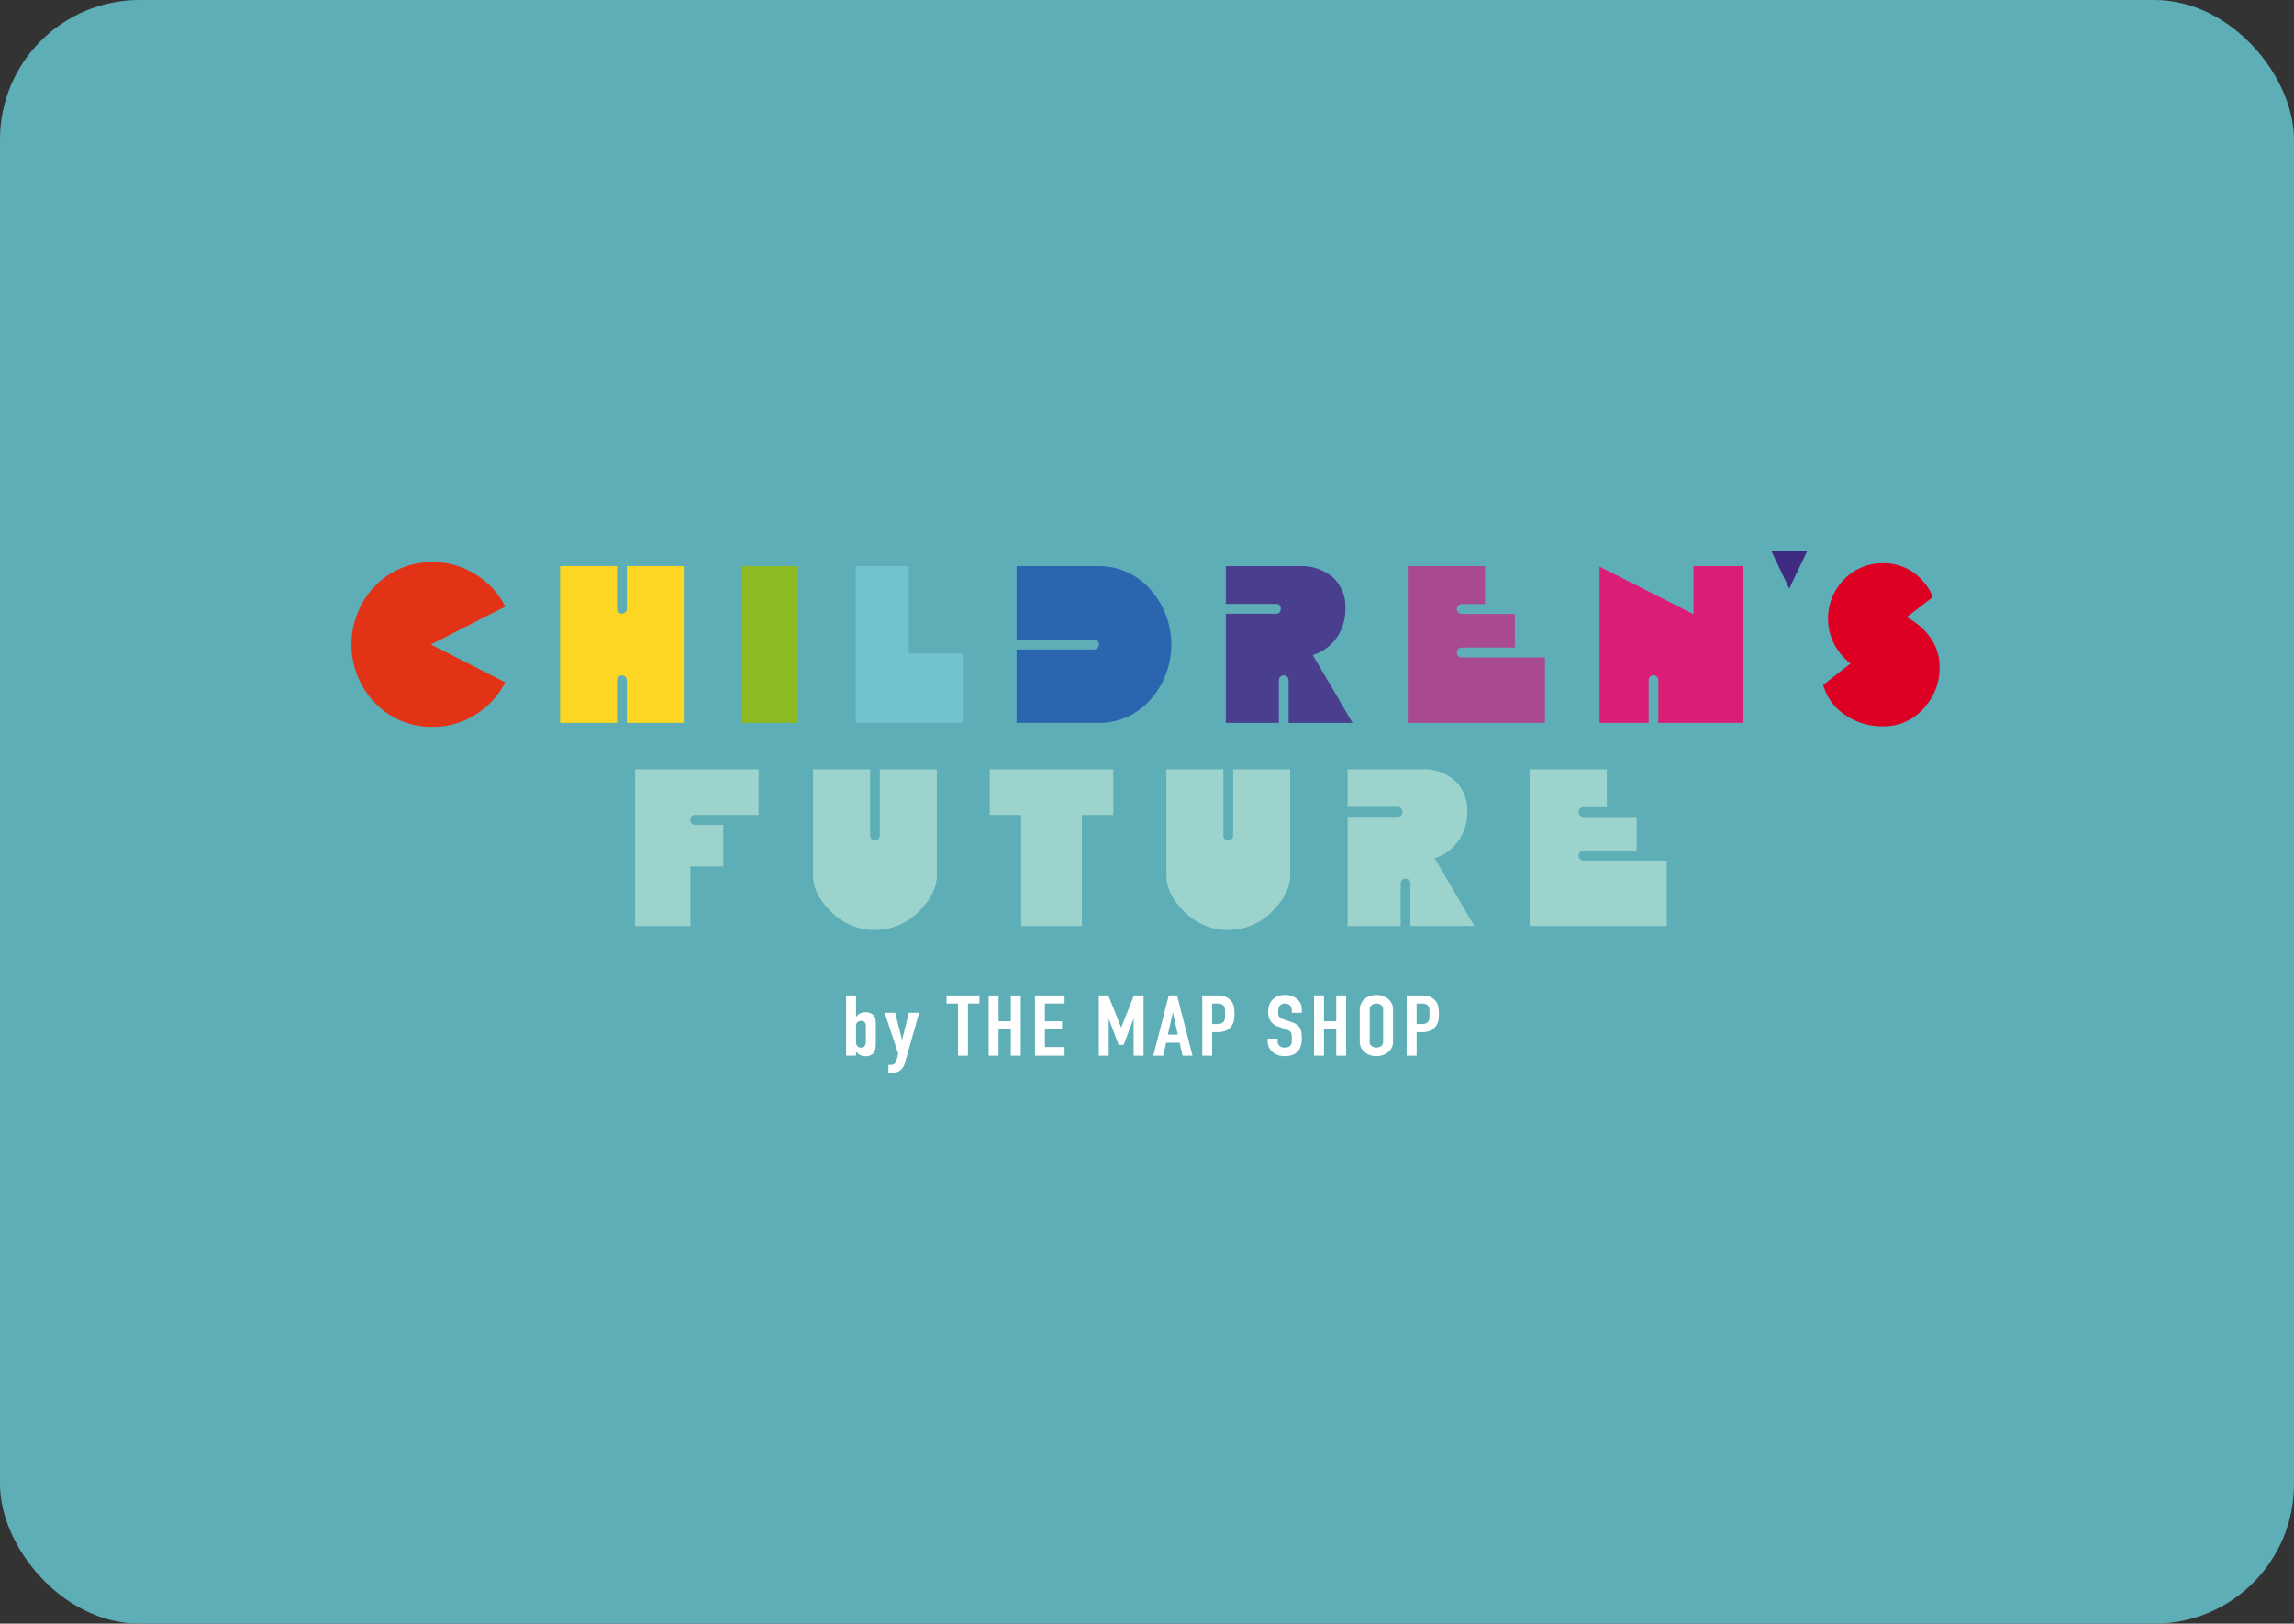
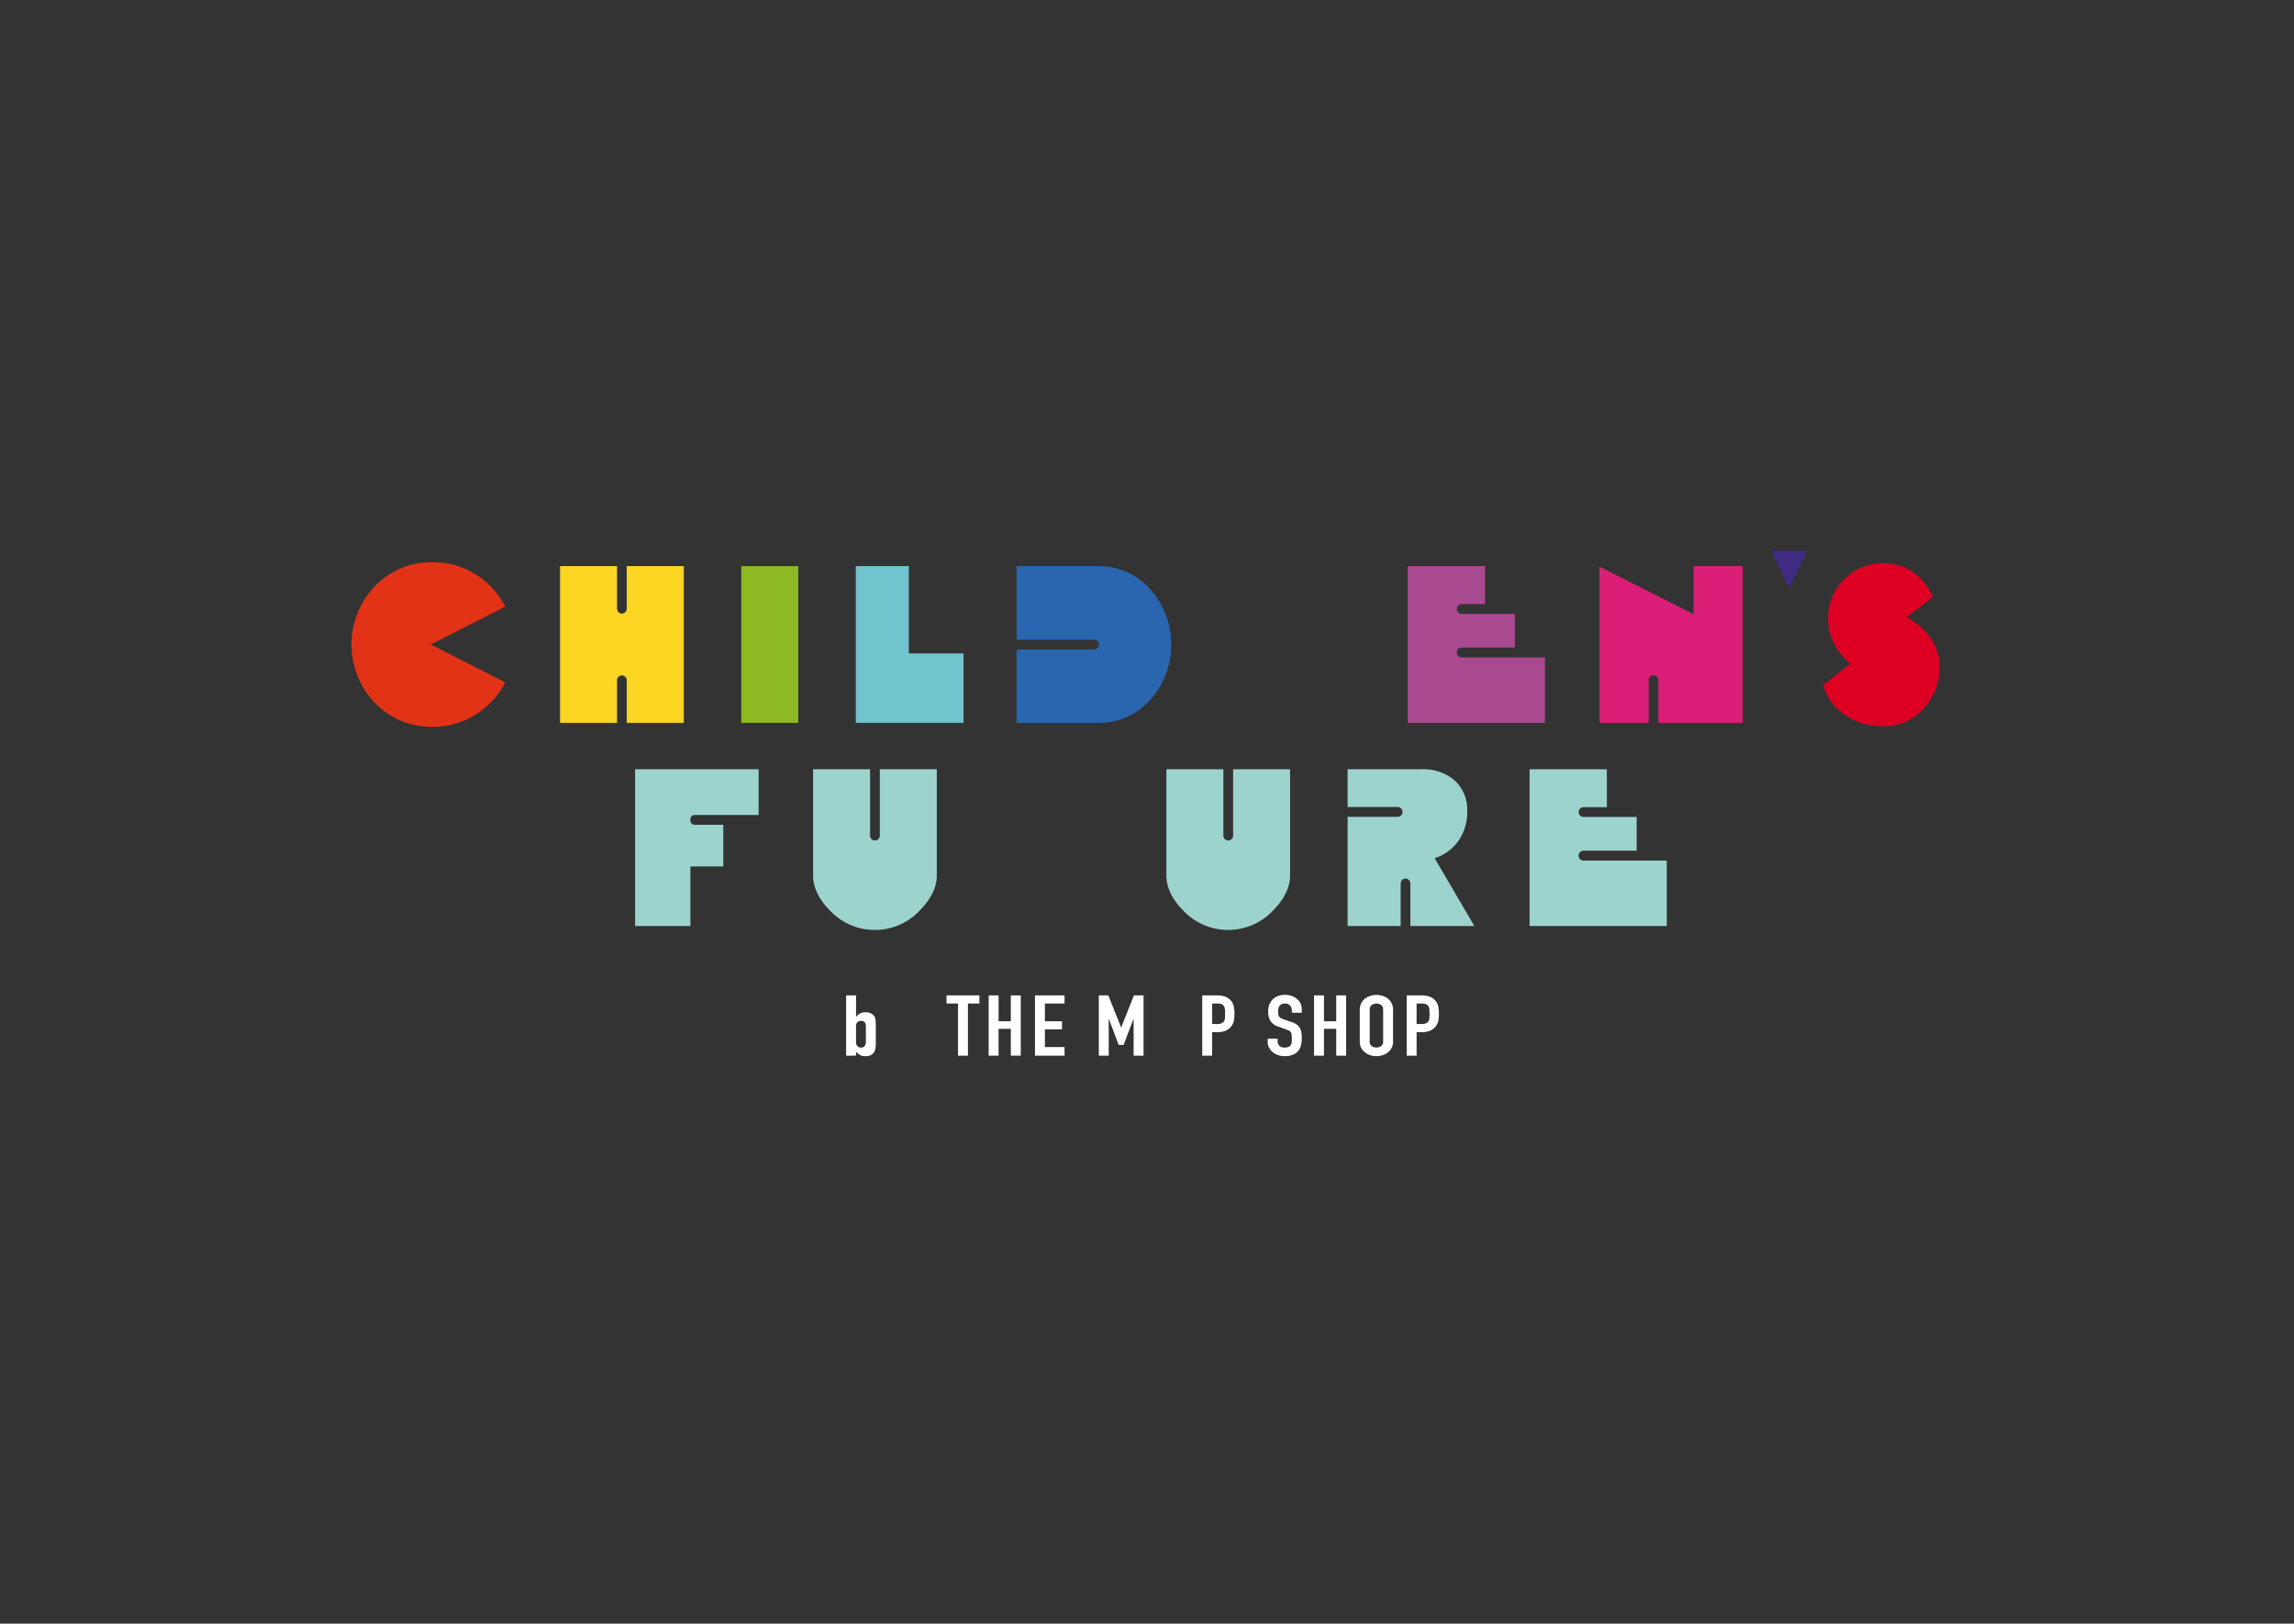
<svg xmlns="http://www.w3.org/2000/svg" width="510" height="361" viewBox="0 0 510 361">
  <rect x="0" y="0" width="510" height="361" fill="#333333" stroke="none" />
-   <rect width="510" height="361" rx="31" fill="#5daeb7" />
  <g transform="translate(-556.73 48.793)">
    <g transform="translate(634.873 73.651)">
      <path d="M652.52,92.9l16.528,8.408a17.818,17.818,0,0,1-6.661,7.212,17.63,17.63,0,0,1-9.419,2.683,17.339,17.339,0,0,1-12.875-5.314,18.765,18.765,0,0,1,0-25.974A17.352,17.352,0,0,1,652.969,74.6a17.643,17.643,0,0,1,9.438,2.675,17.9,17.9,0,0,1,6.661,7.2Z" transform="translate(-634.873 -72.049)" fill="#e23317" />
      <path d="M666.956,109.777V100.31a1.082,1.082,0,1,0-2.164,0v9.467H652.124V74.927h12.668v9.467a1.082,1.082,0,1,0,2.164,0V74.927h12.671v34.85Z" transform="translate(-605.753 -71.497)" fill="#fcd623" />
      <path d="M667.113,109.777V74.927h12.671v34.85Z" transform="translate(-580.452 -71.497)" fill="#8db922" />
      <path d="M676.584,109.777V74.927h11.792v19.4h12.163v15.445Z" transform="translate(-564.465 -71.497)" fill="#71c3cd" />
      <path d="M707.981,109.777h-18.1V93.453H707.1a1.1,1.1,0,0,0,0-2.2H689.88V74.927h18.1a15.13,15.13,0,0,1,11.712,5.263,18.461,18.461,0,0,1,.021,24.342A15.129,15.129,0,0,1,707.981,109.777Z" transform="translate(-542.021 -71.497)" fill="#2a65af" />
-       <path d="M721.143,109.777V100.31a1.082,1.082,0,1,0-2.164,0v9.467H707.184V85.5h11.123a.966.966,0,0,0,1.081-1.1.956.956,0,0,0-1.081-1.081H707.184V74.927H723.53a10.758,10.758,0,0,1,7.365,2.406,8.879,8.879,0,0,1,2.879,7.061,11.014,11.014,0,0,1-1.839,6.285,10.2,10.2,0,0,1-5.408,4.019l8.838,15.08Z" transform="translate(-512.812 -71.497)" fill="#4a3f8f" />
      <path d="M722.234,109.777V74.927h17.182v8.427h-5.182a1.091,1.091,0,0,0,0,2.183h11.814v7.489H734.233a1.1,1.1,0,0,0,0,2.2H752.74v14.547Z" transform="translate(-487.408 -71.497)" fill="#a94990" />
      <path d="M751.176,109.777V100.31a1.081,1.081,0,1,0-2.161,0v9.467H738.1V75.048l20.9,10.569V74.927h10.916v34.85Z" transform="translate(-460.633 -71.497)" fill="#da1e77" />
      <path d="M756.311,82.081l-4.019-8.43h8.04Z" transform="translate(-436.668 -73.651)" fill="#3f2b81" />
      <path d="M779.3,106.522a11.742,11.742,0,0,1-9.529,4.408,14.425,14.425,0,0,1-8.163-2.427,11.869,11.869,0,0,1-5.018-6.755l6.08-4.774a12.965,12.965,0,0,1-3.726-4.529,12.379,12.379,0,0,1,2.266-14.131,11.722,11.722,0,0,1,8.722-3.623,11.406,11.406,0,0,1,6.693,2.021,12.4,12.4,0,0,1,4.347,5.489l-5.8,4.449q7.306,4.2,7.306,11.222A13.193,13.193,0,0,1,779.3,106.522Z" transform="translate(-429.408 -71.895)" fill="#dd0023" />
      <g transform="translate(63.047 48.594)">
        <path d="M671.712,101.892a.956.956,0,0,0-1.08,1.081.966.966,0,0,0,1.08,1.1h6.225v9.263h-7.306v13.244h-12.3V91.729h27.466v10.163Z" transform="translate(-658.328 -91.729)" fill="#9dd3cd" />
        <path d="M696.764,123.133a13.694,13.694,0,0,1-19.937.04q-3.774-3.814-3.777-7.857V91.729h12.671v14.752a1.082,1.082,0,1,0,2.164,0V91.729h12.671v23.587Q700.557,119.276,696.764,123.133Z" transform="translate(-633.476 -91.729)" fill="#9dd3cd" />
-         <path d="M708.147,101.892v24.689h-13.51V101.892h-6.976V91.729h27.463v10.163Z" transform="translate(-608.812 -91.729)" fill="#9dd3cd" />
        <path d="M725.982,123.133a13.694,13.694,0,0,1-19.937.04q-3.77-3.814-3.774-7.857V91.729h12.671v14.752a1.082,1.082,0,1,0,2.164,0V91.729h12.671v23.587Q729.777,119.276,725.982,123.133Z" transform="translate(-584.152 -91.729)" fill="#9dd3cd" />
        <path d="M731.219,126.582v-9.467a1.082,1.082,0,1,0-2.164,0v9.467H717.26V102.3h11.123a1.091,1.091,0,0,0,0-2.183H717.26V91.729h16.346a10.758,10.758,0,0,1,7.368,2.408,8.872,8.872,0,0,1,2.876,7.059,11.03,11.03,0,0,1-1.838,6.287,10.205,10.205,0,0,1-5.406,4.019l8.836,15.08Z" transform="translate(-558.851 -91.729)" fill="#9dd3cd" />
        <path d="M732.309,126.582V91.729H749.49v8.427h-5.182a1.091,1.091,0,0,0,0,2.183h11.817v7.489H744.308a1.1,1.1,0,0,0,0,2.2h18.507v14.55Z" transform="translate(-533.448 -91.729)" fill="#9dd3cd" />
      </g>
    </g>
    <g transform="translate(744.836 172.413)">
      <path d="M675.782,123.835v-13.4h2.207v4.726h.043a2.459,2.459,0,0,1,2.032-.978,2.593,2.593,0,0,1,1.245.245,2.206,2.206,0,0,1,.726.621,1.758,1.758,0,0,1,.282.79,13.487,13.487,0,0,1,.065,1.524v3.632a7.074,7.074,0,0,1-.089,1.261,2.29,2.29,0,0,1-.28.79,2.087,2.087,0,0,1-1.925.9,2.3,2.3,0,0,1-1.255-.282,5.085,5.085,0,0,1-.844-.7v.866Zm4.392-6.6a1.372,1.372,0,0,0-.229-.79.955.955,0,0,0-.855-.339,1.109,1.109,0,0,0-.788.29.975.975,0,0,0-.314.745v3.707a1.208,1.208,0,0,0,.3.857,1.037,1.037,0,0,0,.8.328.943.943,0,0,0,.823-.357,1.554,1.554,0,0,0,.261-.941Z" transform="translate(-675.782 -110.322)" fill="#fff" />
-       <path d="M678.969,111.871H681.3l1.513,5.946h.046l1.492-5.946h2.271l-3.158,11.2a3.026,3.026,0,0,1-.487,1.051,2.847,2.847,0,0,1-.726.68,2.721,2.721,0,0,1-.876.366,4.345,4.345,0,0,1-.962.1h-.6v-1.806h.5a1.933,1.933,0,0,0,.562-.075.879.879,0,0,0,.433-.341,3.071,3.071,0,0,0,.325-.742q.149-.48.347-1.328Z" transform="translate(-670.402 -107.898)" fill="#fff" />
      <path d="M686.641,123.835V112.244h-2.554v-1.809H691.4v1.809h-2.551v11.591Z" transform="translate(-661.763 -110.322)" fill="#fff" />
      <path d="M687.572,123.835v-13.4h2.207v5.742H692.5v-5.742h2.207v13.4H692.5V117.87h-2.726v5.965Z" transform="translate(-655.88 -110.322)" fill="#fff" />
      <path d="M691.4,123.835v-13.4h6.575v1.809H693.61v3.933h3.806v1.806H693.61v3.933h4.368v1.919Z" transform="translate(-649.414 -110.322)" fill="#fff" />
      <path d="M696.682,123.835v-13.4H698.8l2.833,7.1h.043l2.812-7.1h2.142v13.4h-2.207v-8.147h-.043l-2.185,5.758h-1.1l-2.164-5.758h-.043v8.147Z" transform="translate(-640.503 -110.322)" fill="#fff" />
-       <path d="M701.189,123.835l3.438-13.4h1.841l3.438,13.4H707.7l-.648-2.879h-3.008l-.648,2.879Zm5.451-4.685-1.083-4.855h-.043l-1.081,4.855Z" transform="translate(-632.895 -110.322)" fill="#fff" />
      <path d="M705.237,123.835v-13.4h3.309a5.65,5.65,0,0,1,1.6.207,3.173,3.173,0,0,1,1.253.734,2.794,2.794,0,0,1,.779,1.234,6.712,6.712,0,0,1,.218,1.911,8.144,8.144,0,0,1-.121,1.524,2.924,2.924,0,0,1-.508,1.167,3.065,3.065,0,0,1-1.21,1.024,4.6,4.6,0,0,1-1.992.368h-1.124v5.231Zm2.207-11.591V116.8H708.5a2.545,2.545,0,0,0,1.037-.169,1.154,1.154,0,0,0,.54-.47,1.551,1.551,0,0,0,.207-.7c.022-.277.032-.583.032-.922,0-.315-.008-.613-.021-.9a1.724,1.724,0,0,0-.2-.745,1.132,1.132,0,0,0-.519-.489,2.329,2.329,0,0,0-.995-.167Z" transform="translate(-626.062 -110.322)" fill="#fff" />
      <path d="M718.225,114.366h-2.207v-.435a1.845,1.845,0,0,0-.357-1.137,1.4,1.4,0,0,0-1.2-.478,1.561,1.561,0,0,0-.734.148,1.436,1.436,0,0,0-.454.376,1.516,1.516,0,0,0-.239.556,3.187,3.187,0,0,0-.065.65,5.6,5.6,0,0,0,.032.659,1.079,1.079,0,0,0,.54.828,3.874,3.874,0,0,0,.683.3l1.688.583a4.369,4.369,0,0,1,1.188.573,2.629,2.629,0,0,1,.715.763,3.246,3.246,0,0,1,.325,1.027,9.01,9.01,0,0,1,.086,1.306,5.976,5.976,0,0,1-.2,1.572,3.124,3.124,0,0,1-.626,1.231,3.045,3.045,0,0,1-1.191.828,4.724,4.724,0,0,1-1.8.3,4.431,4.431,0,0,1-1.492-.245,3.587,3.587,0,0,1-1.191-.677,3.306,3.306,0,0,1-.788-1.005,2.711,2.711,0,0,1-.293-1.253v-.715h2.207v.6a1.432,1.432,0,0,0,.358.952,1.488,1.488,0,0,0,1.2.422,2.19,2.19,0,0,0,.876-.14,1.1,1.1,0,0,0,.487-.406,1.335,1.335,0,0,0,.207-.632c.021-.242.032-.516.032-.817a7.455,7.455,0,0,0-.043-.866,1.315,1.315,0,0,0-.175-.546,1.169,1.169,0,0,0-.4-.339,5.271,5.271,0,0,0-.661-.282l-1.578-.564a3.426,3.426,0,0,1-1.916-1.347,4.136,4.136,0,0,1-.487-2.1,4.3,4.3,0,0,1,.239-1.433,3.155,3.155,0,0,1,.713-1.167,3.267,3.267,0,0,1,1.159-.78,4.323,4.323,0,0,1,1.677-.293,4.16,4.16,0,0,1,1.5.263,4.024,4.024,0,0,1,1.18.7,2.738,2.738,0,0,1,.995,2.07Z" transform="translate(-616.92 -110.393)" fill="#fff" />
      <path d="M714.484,123.835v-13.4h2.207v5.742h2.725v-5.742h2.2v13.4h-2.2V117.87h-2.725v5.965Z" transform="translate(-610.453 -110.322)" fill="#fff" />
      <path d="M718.266,113.667a3.03,3.03,0,0,1,.325-1.43,3.08,3.08,0,0,1,.865-1.035,3.872,3.872,0,0,1,1.177-.6,4.38,4.38,0,0,1,2.661,0,4.131,4.131,0,0,1,1.2.6,3.216,3.216,0,0,1,.844,1.035,3.063,3.063,0,0,1,.325,1.43v7.078a2.927,2.927,0,0,1-1.169,2.446,3.811,3.811,0,0,1-1.2.621,4.38,4.38,0,0,1-2.661,0,3.584,3.584,0,0,1-1.177-.621,2.924,2.924,0,0,1-.865-1,3,3,0,0,1-.325-1.449Zm2.207,7.078a1.2,1.2,0,0,0,.444,1.027,1.844,1.844,0,0,0,2.1,0,1.2,1.2,0,0,0,.443-1.027v-7.078a1.2,1.2,0,0,0-.443-1.024,1.844,1.844,0,0,0-2.1,0,1.194,1.194,0,0,0-.444,1.024Z" transform="translate(-604.069 -110.393)" fill="#fff" />
      <path d="M722.145,123.835v-13.4h3.312a5.63,5.63,0,0,1,1.6.207,3.182,3.182,0,0,1,1.255.734,2.818,2.818,0,0,1,.779,1.234,6.827,6.827,0,0,1,.215,1.911,8.4,8.4,0,0,1-.118,1.524,3,3,0,0,1-.508,1.167,3.072,3.072,0,0,1-1.212,1.024,4.585,4.585,0,0,1-1.989.368h-1.126v5.231Zm2.207-11.591V116.8h1.062a2.545,2.545,0,0,0,1.038-.169,1.154,1.154,0,0,0,.54-.47,1.546,1.546,0,0,0,.2-.7c.024-.277.035-.583.035-.922q0-.472-.024-.9a1.721,1.721,0,0,0-.194-.745,1.146,1.146,0,0,0-.519-.489,2.33,2.33,0,0,0-.995-.167Z" transform="translate(-597.521 -110.322)" fill="#fff" />
    </g>
  </g>
</svg>